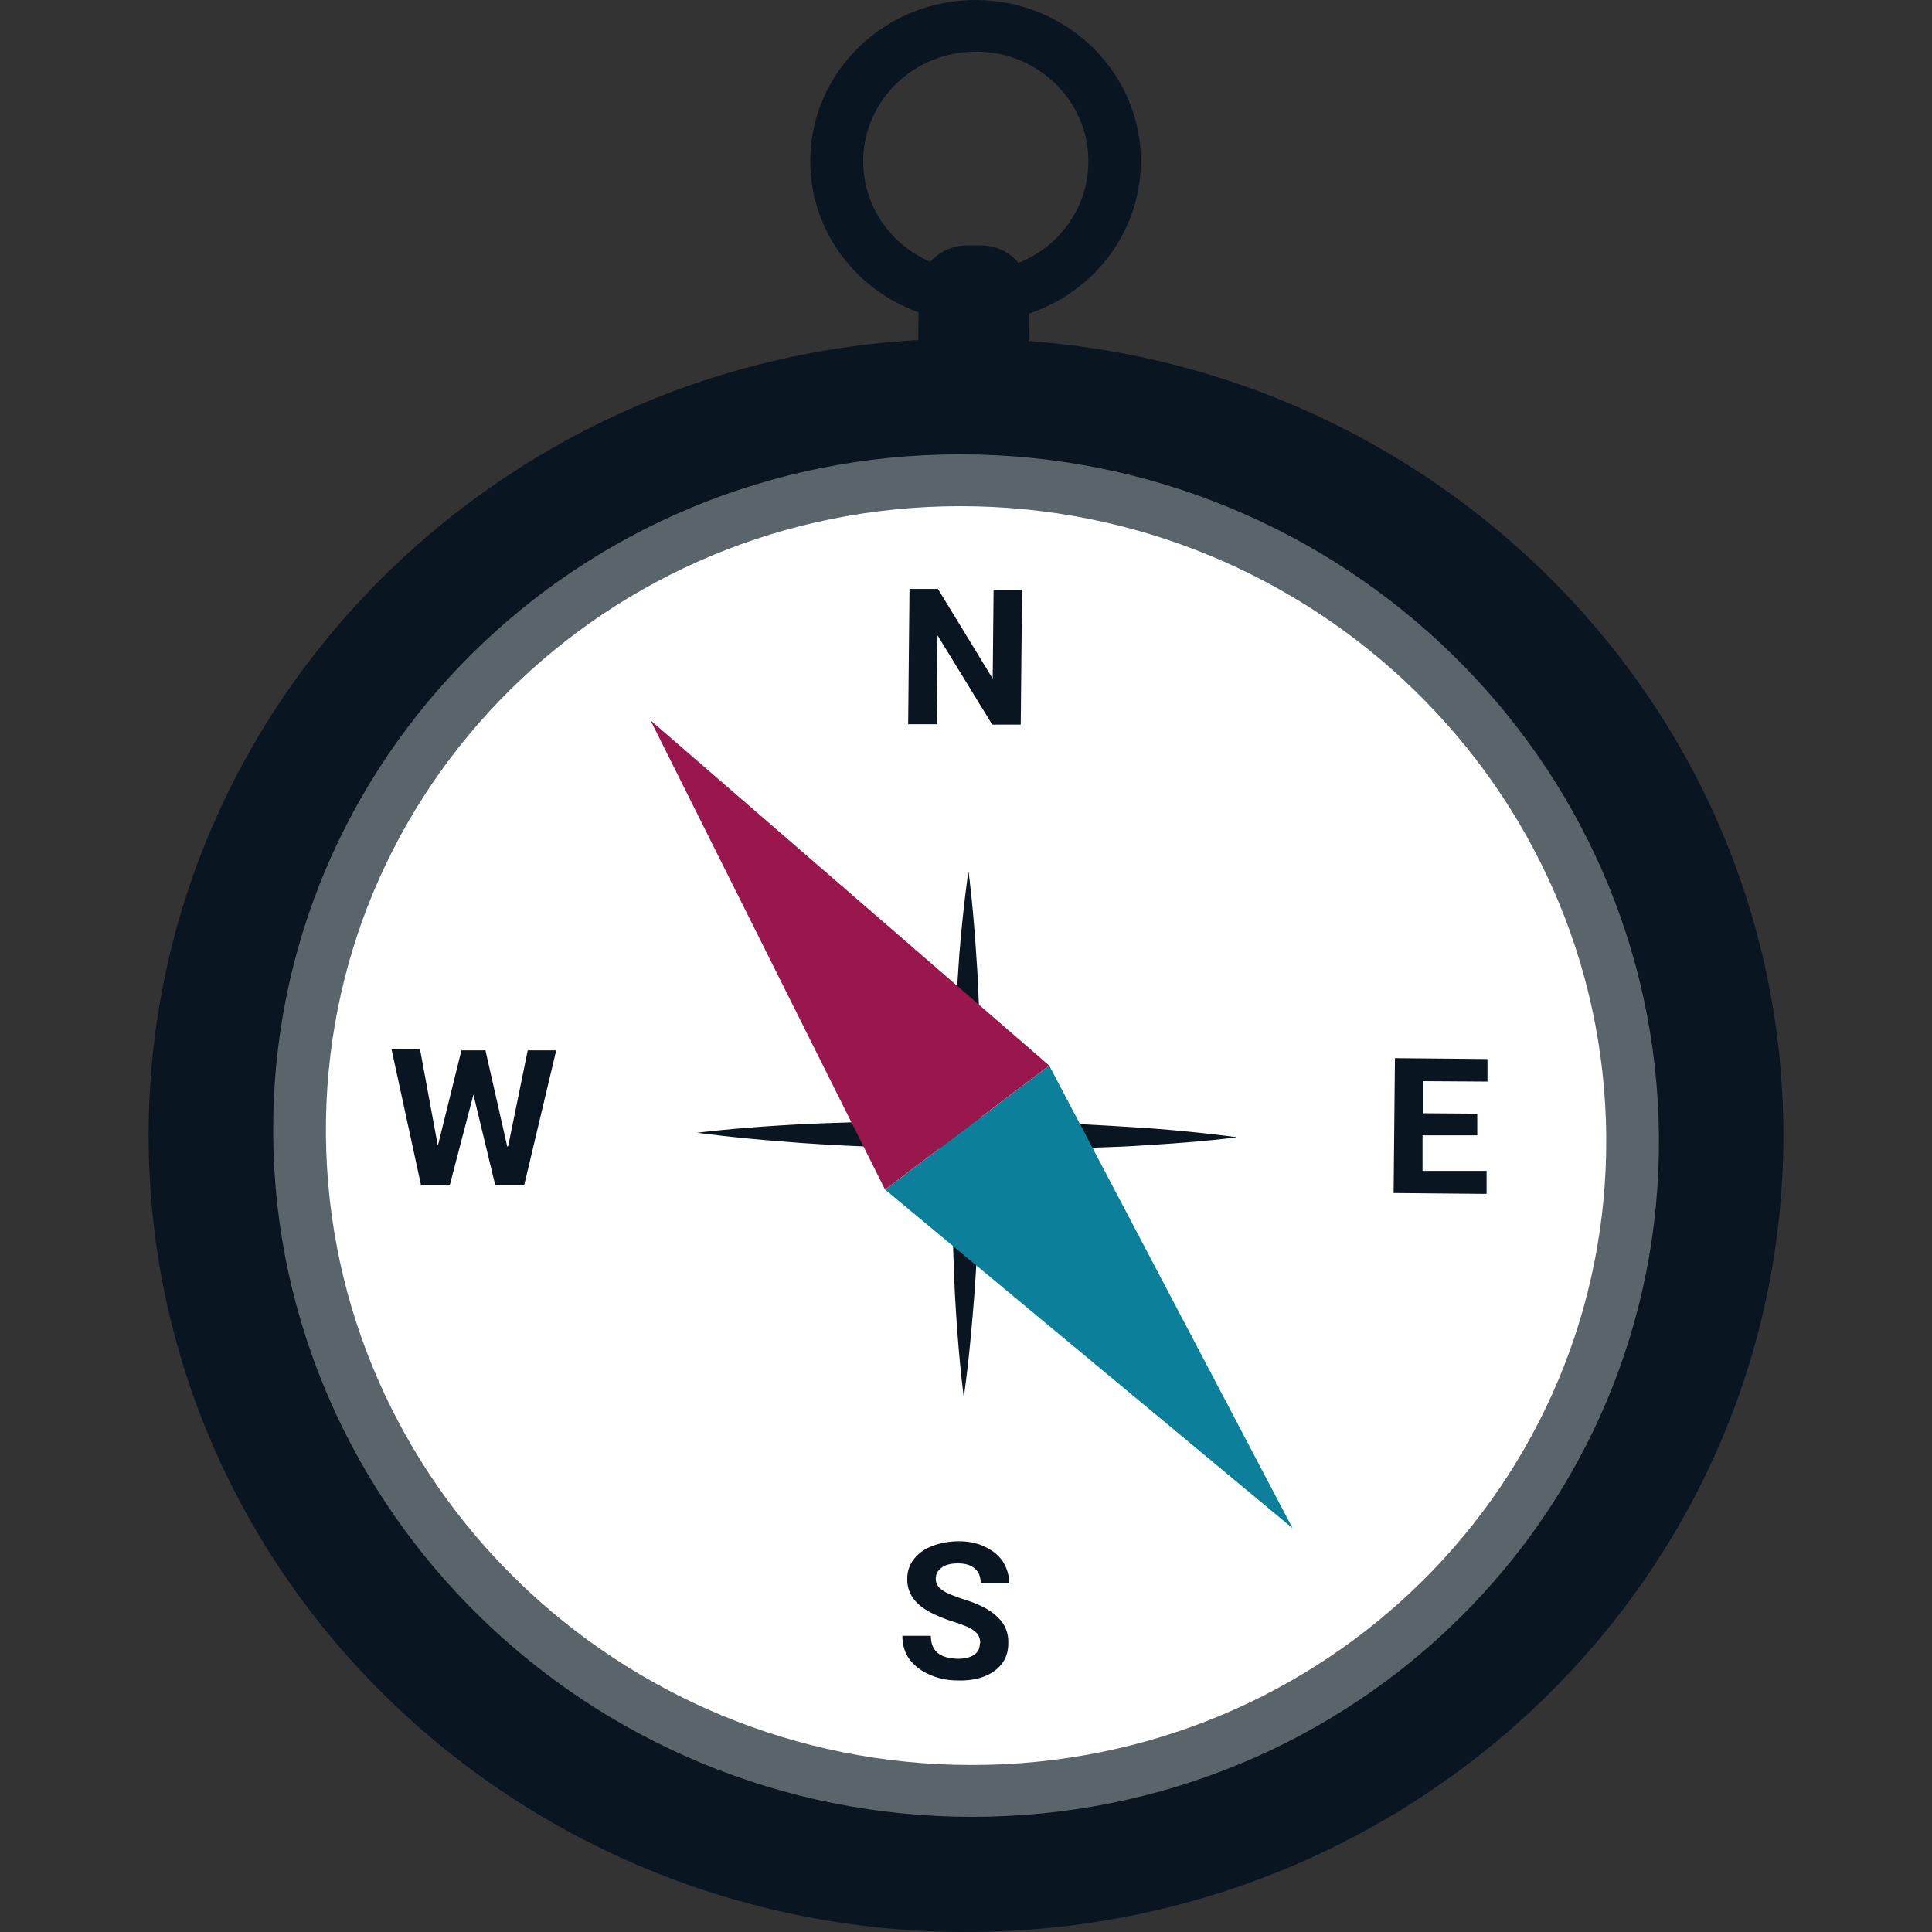
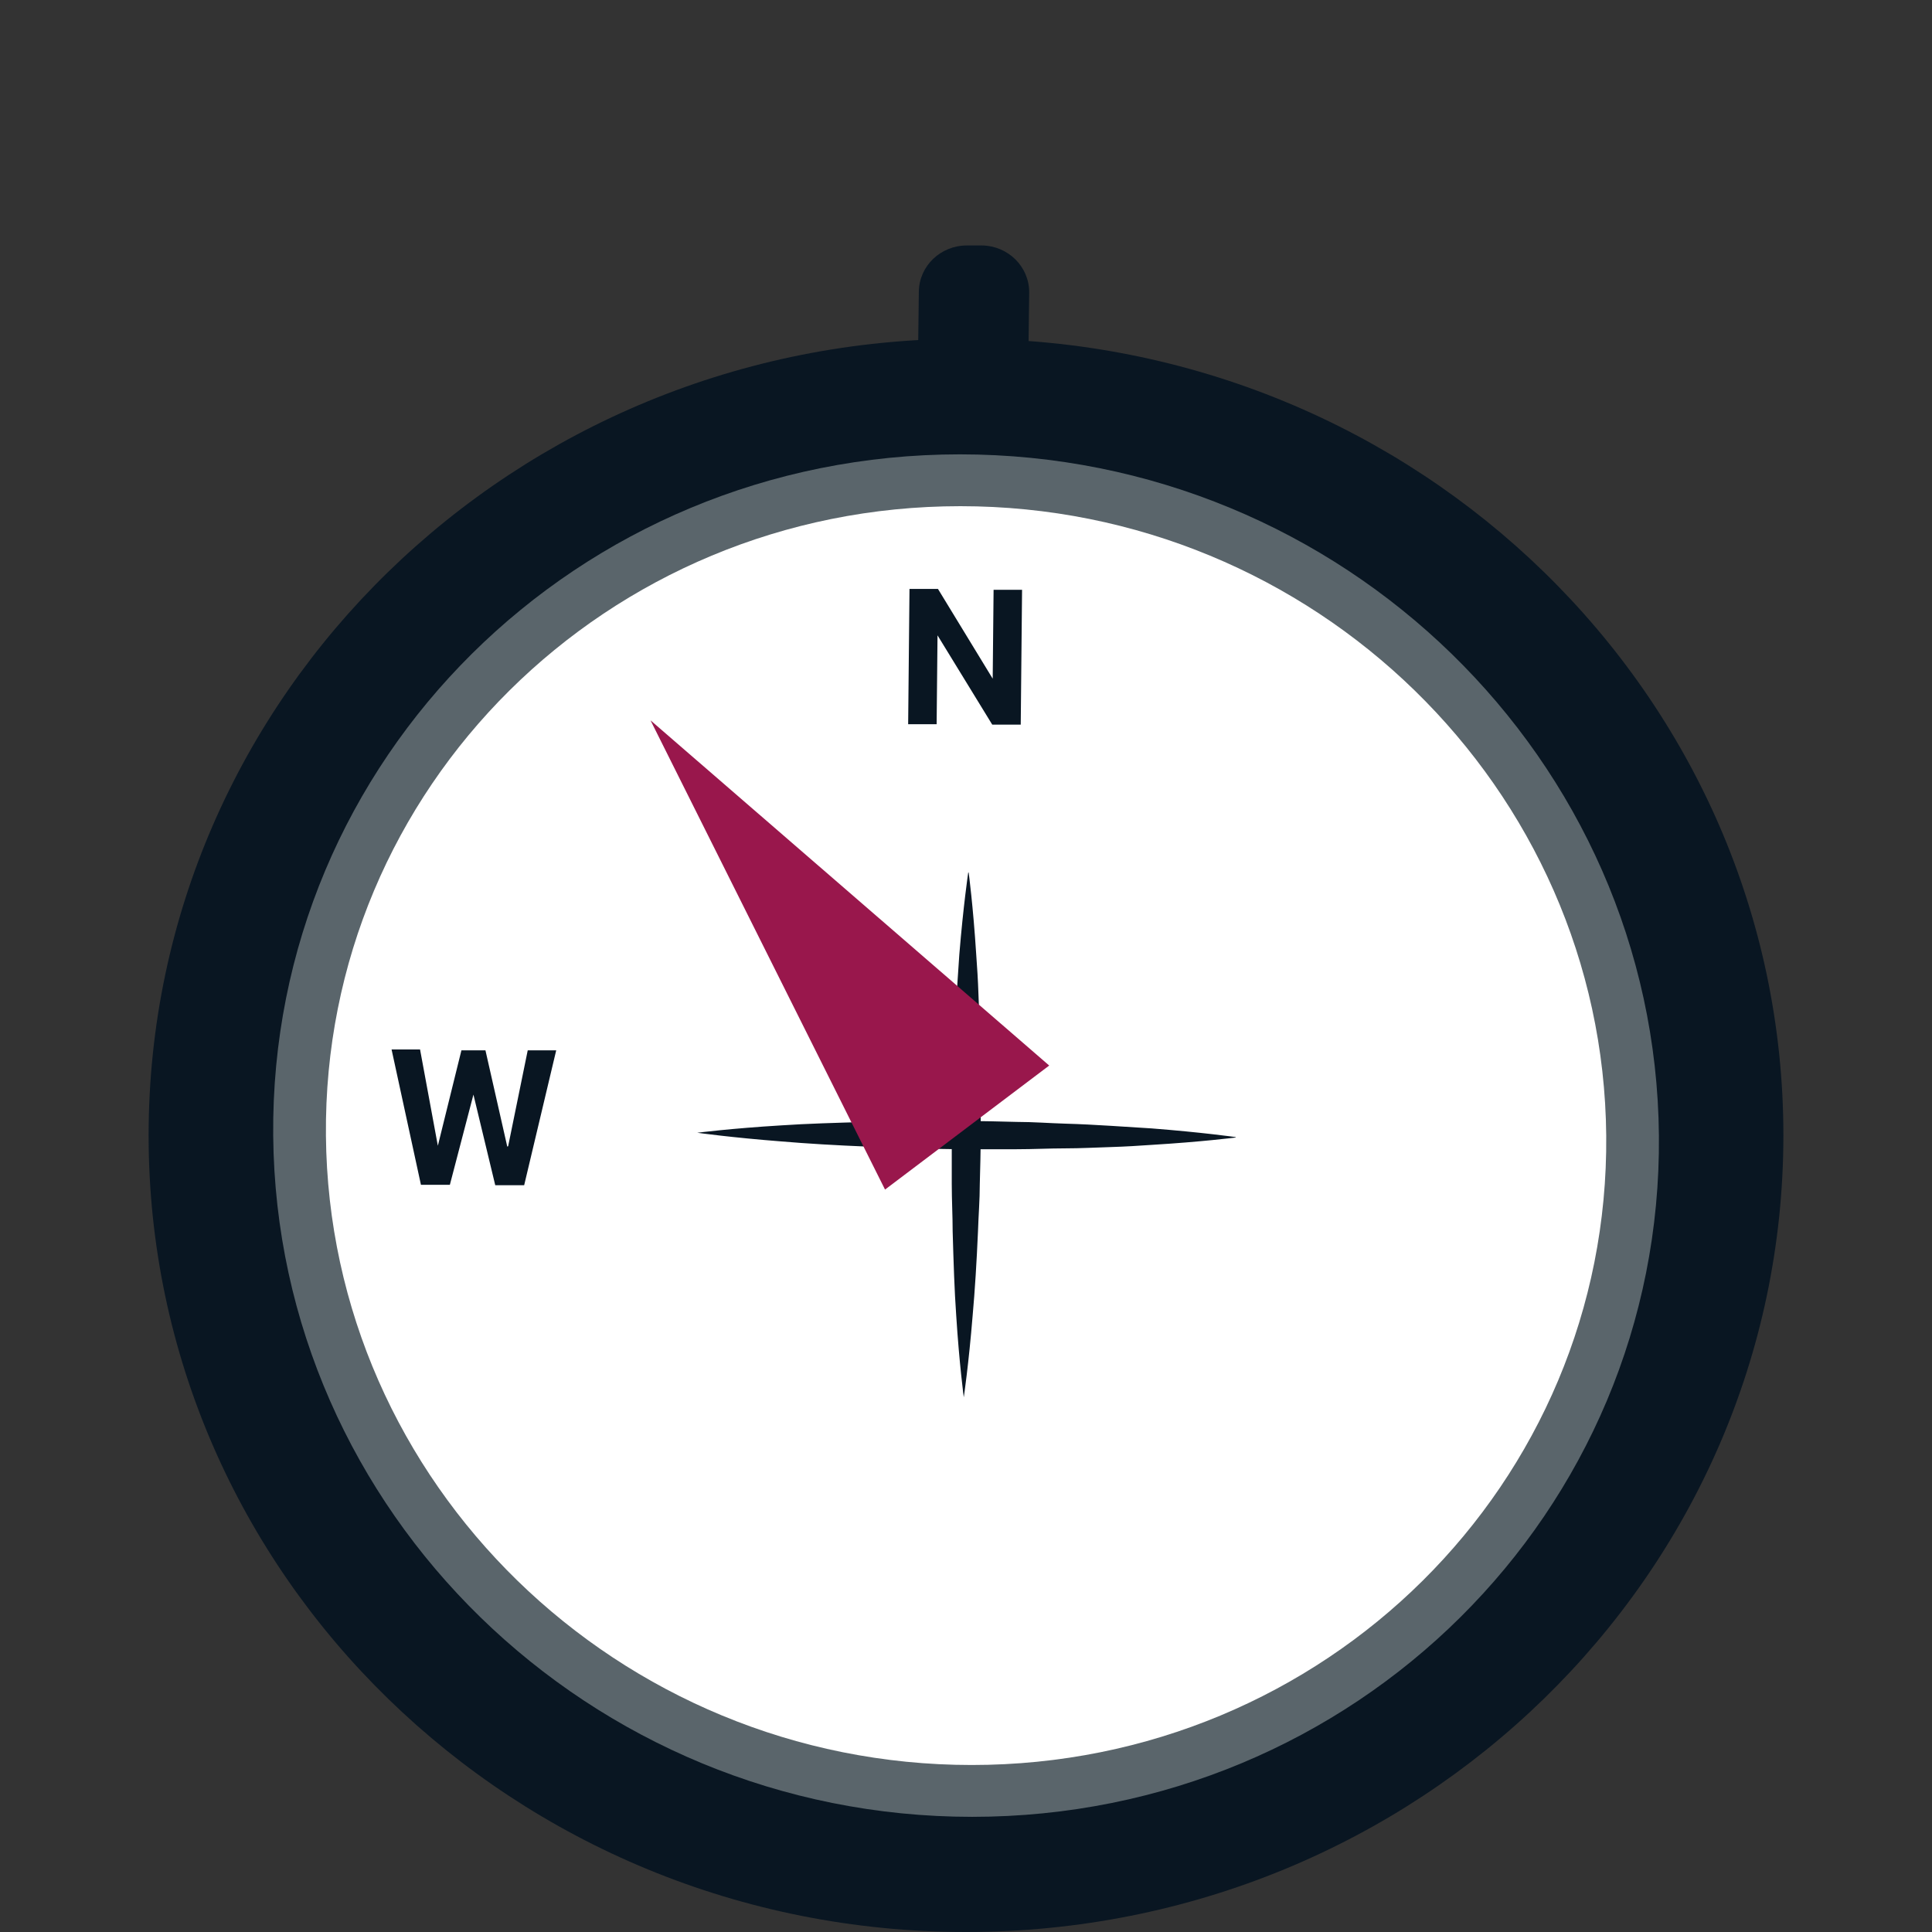
<svg xmlns="http://www.w3.org/2000/svg" width="100" height="100" viewBox="0 0 100 100" fill="none">
  <rect x="0" y="0" width="100" height="100" fill="#333333" stroke="none" />
-   <path d="M50.415 16.678C45.693 16.633 41.893 12.862 41.939 8.261C41.985 3.659 45.855 -0.044 50.576 0C55.297 0.045 59.097 3.816 59.051 8.418C59.005 13.019 55.136 16.723 50.415 16.678ZM50.553 2.672C47.352 2.649 44.703 5.163 44.68 8.306C44.657 11.448 47.236 14.007 50.461 14.03C53.685 14.052 56.311 11.538 56.334 8.395C56.357 5.253 53.777 2.694 50.553 2.672Z" fill="#091622" />
  <path d="M50.83 12.705H50.047C48.688 12.705 47.582 13.76 47.559 15.084L47.513 18.766L53.225 18.811L53.271 15.129C53.271 13.805 52.188 12.727 50.83 12.705Z" fill="#091622" />
  <path d="M50 100C73.366 100 92.308 81.539 92.308 58.766C92.308 35.993 73.366 17.532 50 17.532C26.634 17.532 7.692 35.993 7.692 58.766C7.692 81.539 26.634 100 50 100Z" fill="#091622" />
  <path d="M50.32 94.039C70.126 94.039 86.04 78.252 85.865 58.778C85.69 39.303 69.493 23.517 49.686 23.517C29.88 23.517 13.966 39.303 14.141 58.778C14.316 78.252 30.514 94.039 50.32 94.039Z" fill="#5A656B" />
  <path d="M50.297 91.356C68.596 91.356 83.299 76.771 83.138 58.778C82.976 40.786 68.01 26.2 49.711 26.2C31.412 26.2 16.709 40.786 16.87 58.778C17.032 76.771 31.998 91.356 50.297 91.356Z" fill="white" />
  <path d="M50.138 45.163C50.138 45.163 50.368 46.869 50.529 49.406C50.575 50.034 50.621 50.73 50.645 51.471C50.668 52.211 50.714 52.974 50.714 53.76C50.714 54.546 50.76 55.376 50.76 56.207C50.76 57.037 50.76 57.89 50.76 58.743C50.76 59.596 50.737 60.449 50.714 61.28C50.714 62.11 50.645 62.941 50.621 63.726C50.552 65.32 50.46 66.802 50.345 68.081C50.138 70.64 49.885 72.323 49.885 72.323C49.885 72.323 49.654 70.617 49.493 68.081C49.401 66.802 49.355 65.32 49.309 63.726C49.309 62.941 49.263 62.11 49.263 61.28C49.263 60.449 49.263 59.596 49.263 58.743C49.263 57.89 49.286 57.037 49.309 56.207C49.309 55.376 49.378 54.546 49.401 53.76C49.424 52.974 49.47 52.189 49.516 51.471C49.562 50.73 49.608 50.056 49.654 49.406C49.861 46.869 50.115 45.163 50.115 45.163H50.138Z" fill="#091622" />
  <path d="M63.957 58.878C63.957 58.878 62.207 59.102 59.604 59.259C58.959 59.304 58.245 59.349 57.486 59.372C56.725 59.394 55.942 59.439 55.136 59.439C54.307 59.439 53.478 59.484 52.626 59.484C51.774 59.484 50.899 59.484 50.023 59.484C49.148 59.484 48.273 59.461 47.421 59.439C46.569 59.439 45.717 59.372 44.911 59.349C43.276 59.282 41.755 59.192 40.443 59.08C37.84 58.878 36.09 58.631 36.09 58.631C36.09 58.631 37.84 58.406 40.443 58.249C41.755 58.16 43.276 58.115 44.911 58.07C45.717 58.07 46.569 58.025 47.421 58.025C48.273 58.025 49.148 58.025 50.023 58.025C50.899 58.025 51.774 58.047 52.626 58.07C53.478 58.07 54.33 58.137 55.136 58.16C55.942 58.182 56.748 58.227 57.486 58.272C58.245 58.317 58.937 58.361 59.604 58.406C62.207 58.608 63.957 58.855 63.957 58.855V58.878Z" fill="#091622" />
-   <path d="M52.833 37.508H51.359L48.526 32.885L48.48 37.486H47.006L47.075 30.483H48.549L51.382 35.129L51.428 30.528H52.902L52.833 37.531V37.508Z" fill="#091622" />
+   <path d="M52.833 37.508H51.359L48.526 32.885L48.48 37.486H47.006L47.075 30.483H48.549L51.382 35.129L51.428 30.528H52.902L52.833 37.531V37.508" fill="#091622" />
  <path d="M26.302 59.327L27.315 54.366H28.789L27.131 61.347H25.634L24.505 56.656L23.285 61.325H21.788L20.268 54.321H21.742L22.663 59.304L23.883 54.366H25.127L26.256 59.349L26.302 59.327Z" fill="#091622" />
-   <path d="M76.463 58.765H73.63V60.606H76.946V61.796L72.133 61.751L72.202 54.77L76.992 54.815V55.982L73.653 55.96V57.621L76.463 57.643V58.765Z" fill="#091622" />
-   <path d="M50.737 85.051C50.737 84.781 50.645 84.579 50.438 84.422C50.253 84.265 49.885 84.108 49.378 83.951C48.871 83.794 48.457 83.614 48.157 83.457C47.351 83.031 46.937 82.447 46.96 81.706C46.96 81.325 47.075 80.988 47.305 80.696C47.536 80.404 47.835 80.18 48.25 80.023C48.664 79.865 49.125 79.776 49.632 79.776C50.138 79.776 50.599 79.865 50.99 80.068C51.382 80.247 51.704 80.516 51.911 80.831C52.119 81.167 52.234 81.527 52.234 81.953H50.76C50.76 81.616 50.668 81.37 50.461 81.19C50.253 81.01 49.977 80.921 49.585 80.921C49.217 80.921 48.941 80.988 48.733 81.145C48.526 81.302 48.434 81.482 48.434 81.729C48.434 81.953 48.549 82.155 48.779 82.312C49.01 82.469 49.355 82.604 49.816 82.761C50.645 83.008 51.267 83.322 51.635 83.704C52.027 84.063 52.211 84.534 52.188 85.073C52.188 85.679 51.934 86.151 51.474 86.487C51.013 86.824 50.368 87.004 49.585 86.981C49.033 86.981 48.526 86.869 48.088 86.667C47.628 86.465 47.305 86.195 47.052 85.859C46.822 85.522 46.706 85.118 46.706 84.669H48.181C48.181 85.455 48.641 85.836 49.585 85.859C49.931 85.859 50.207 85.791 50.414 85.657C50.622 85.522 50.714 85.32 50.714 85.073L50.737 85.051Z" fill="#091622" />
  <path d="M33.671 37.285L45.809 61.572L54.307 55.152L33.671 37.285Z" fill="#99174C" />
-   <path d="M66.905 79.102L45.809 61.572L54.307 55.152L66.905 79.102Z" fill="#0C809A" />
</svg>